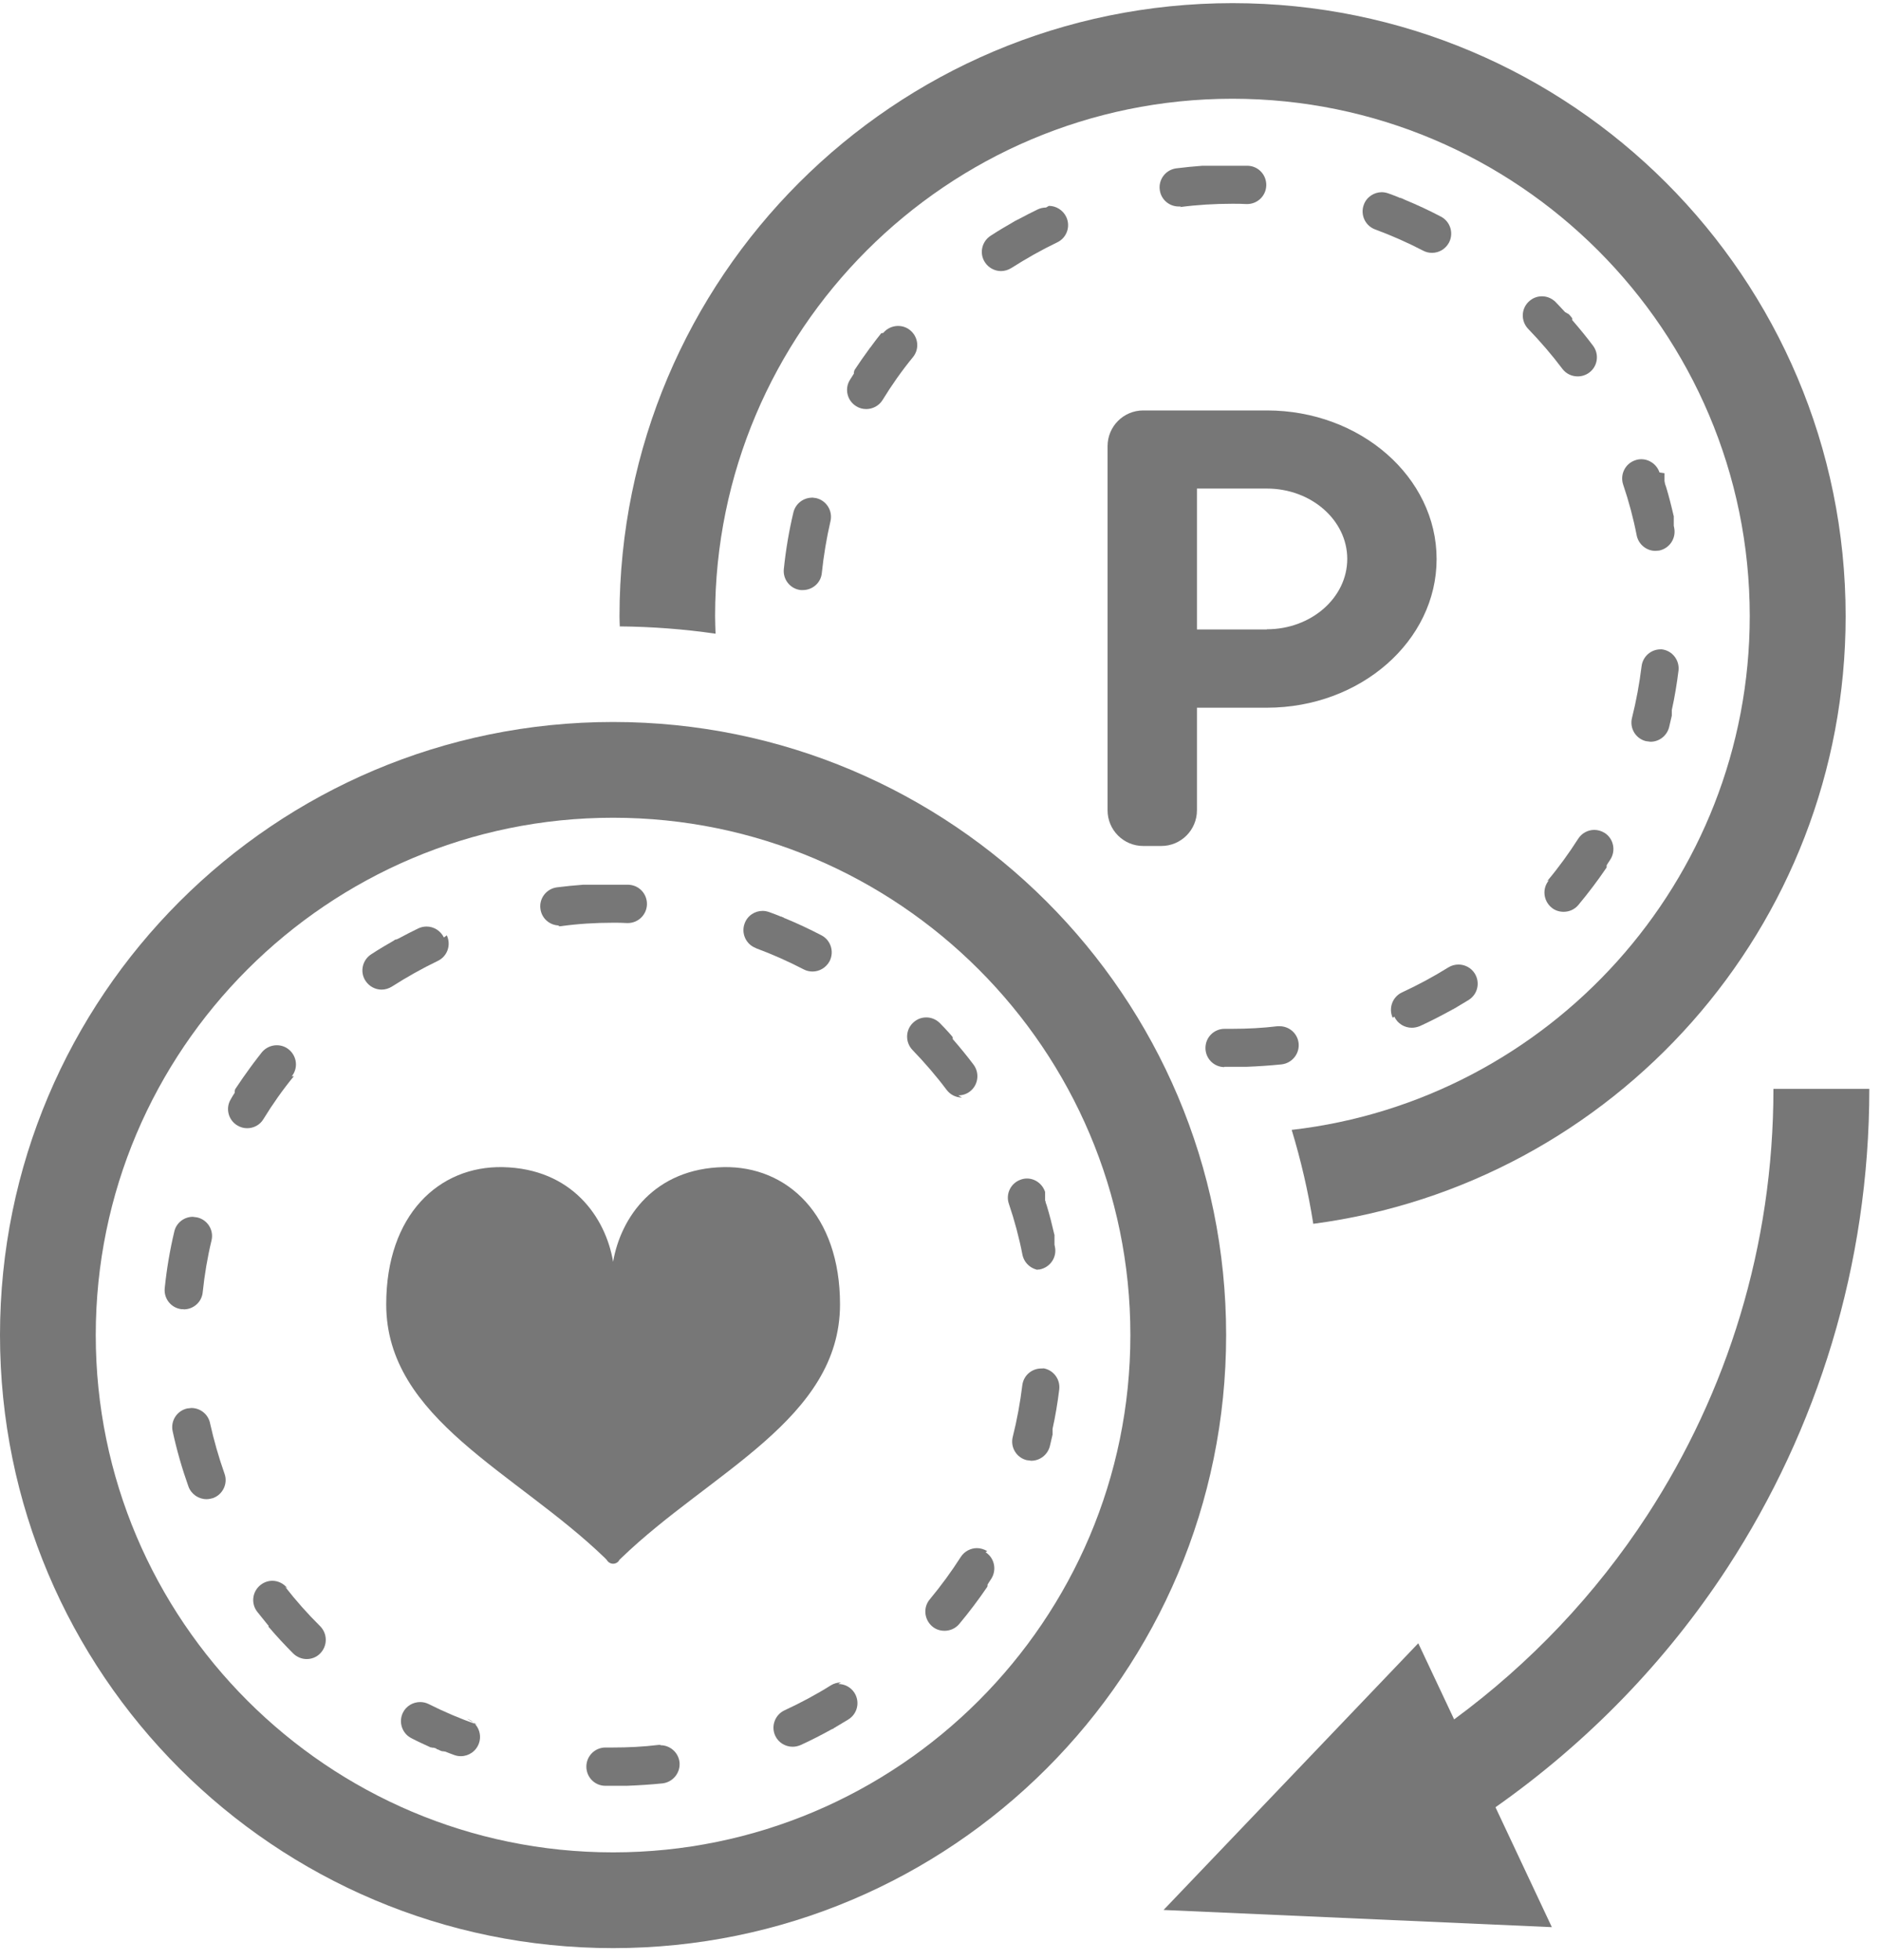
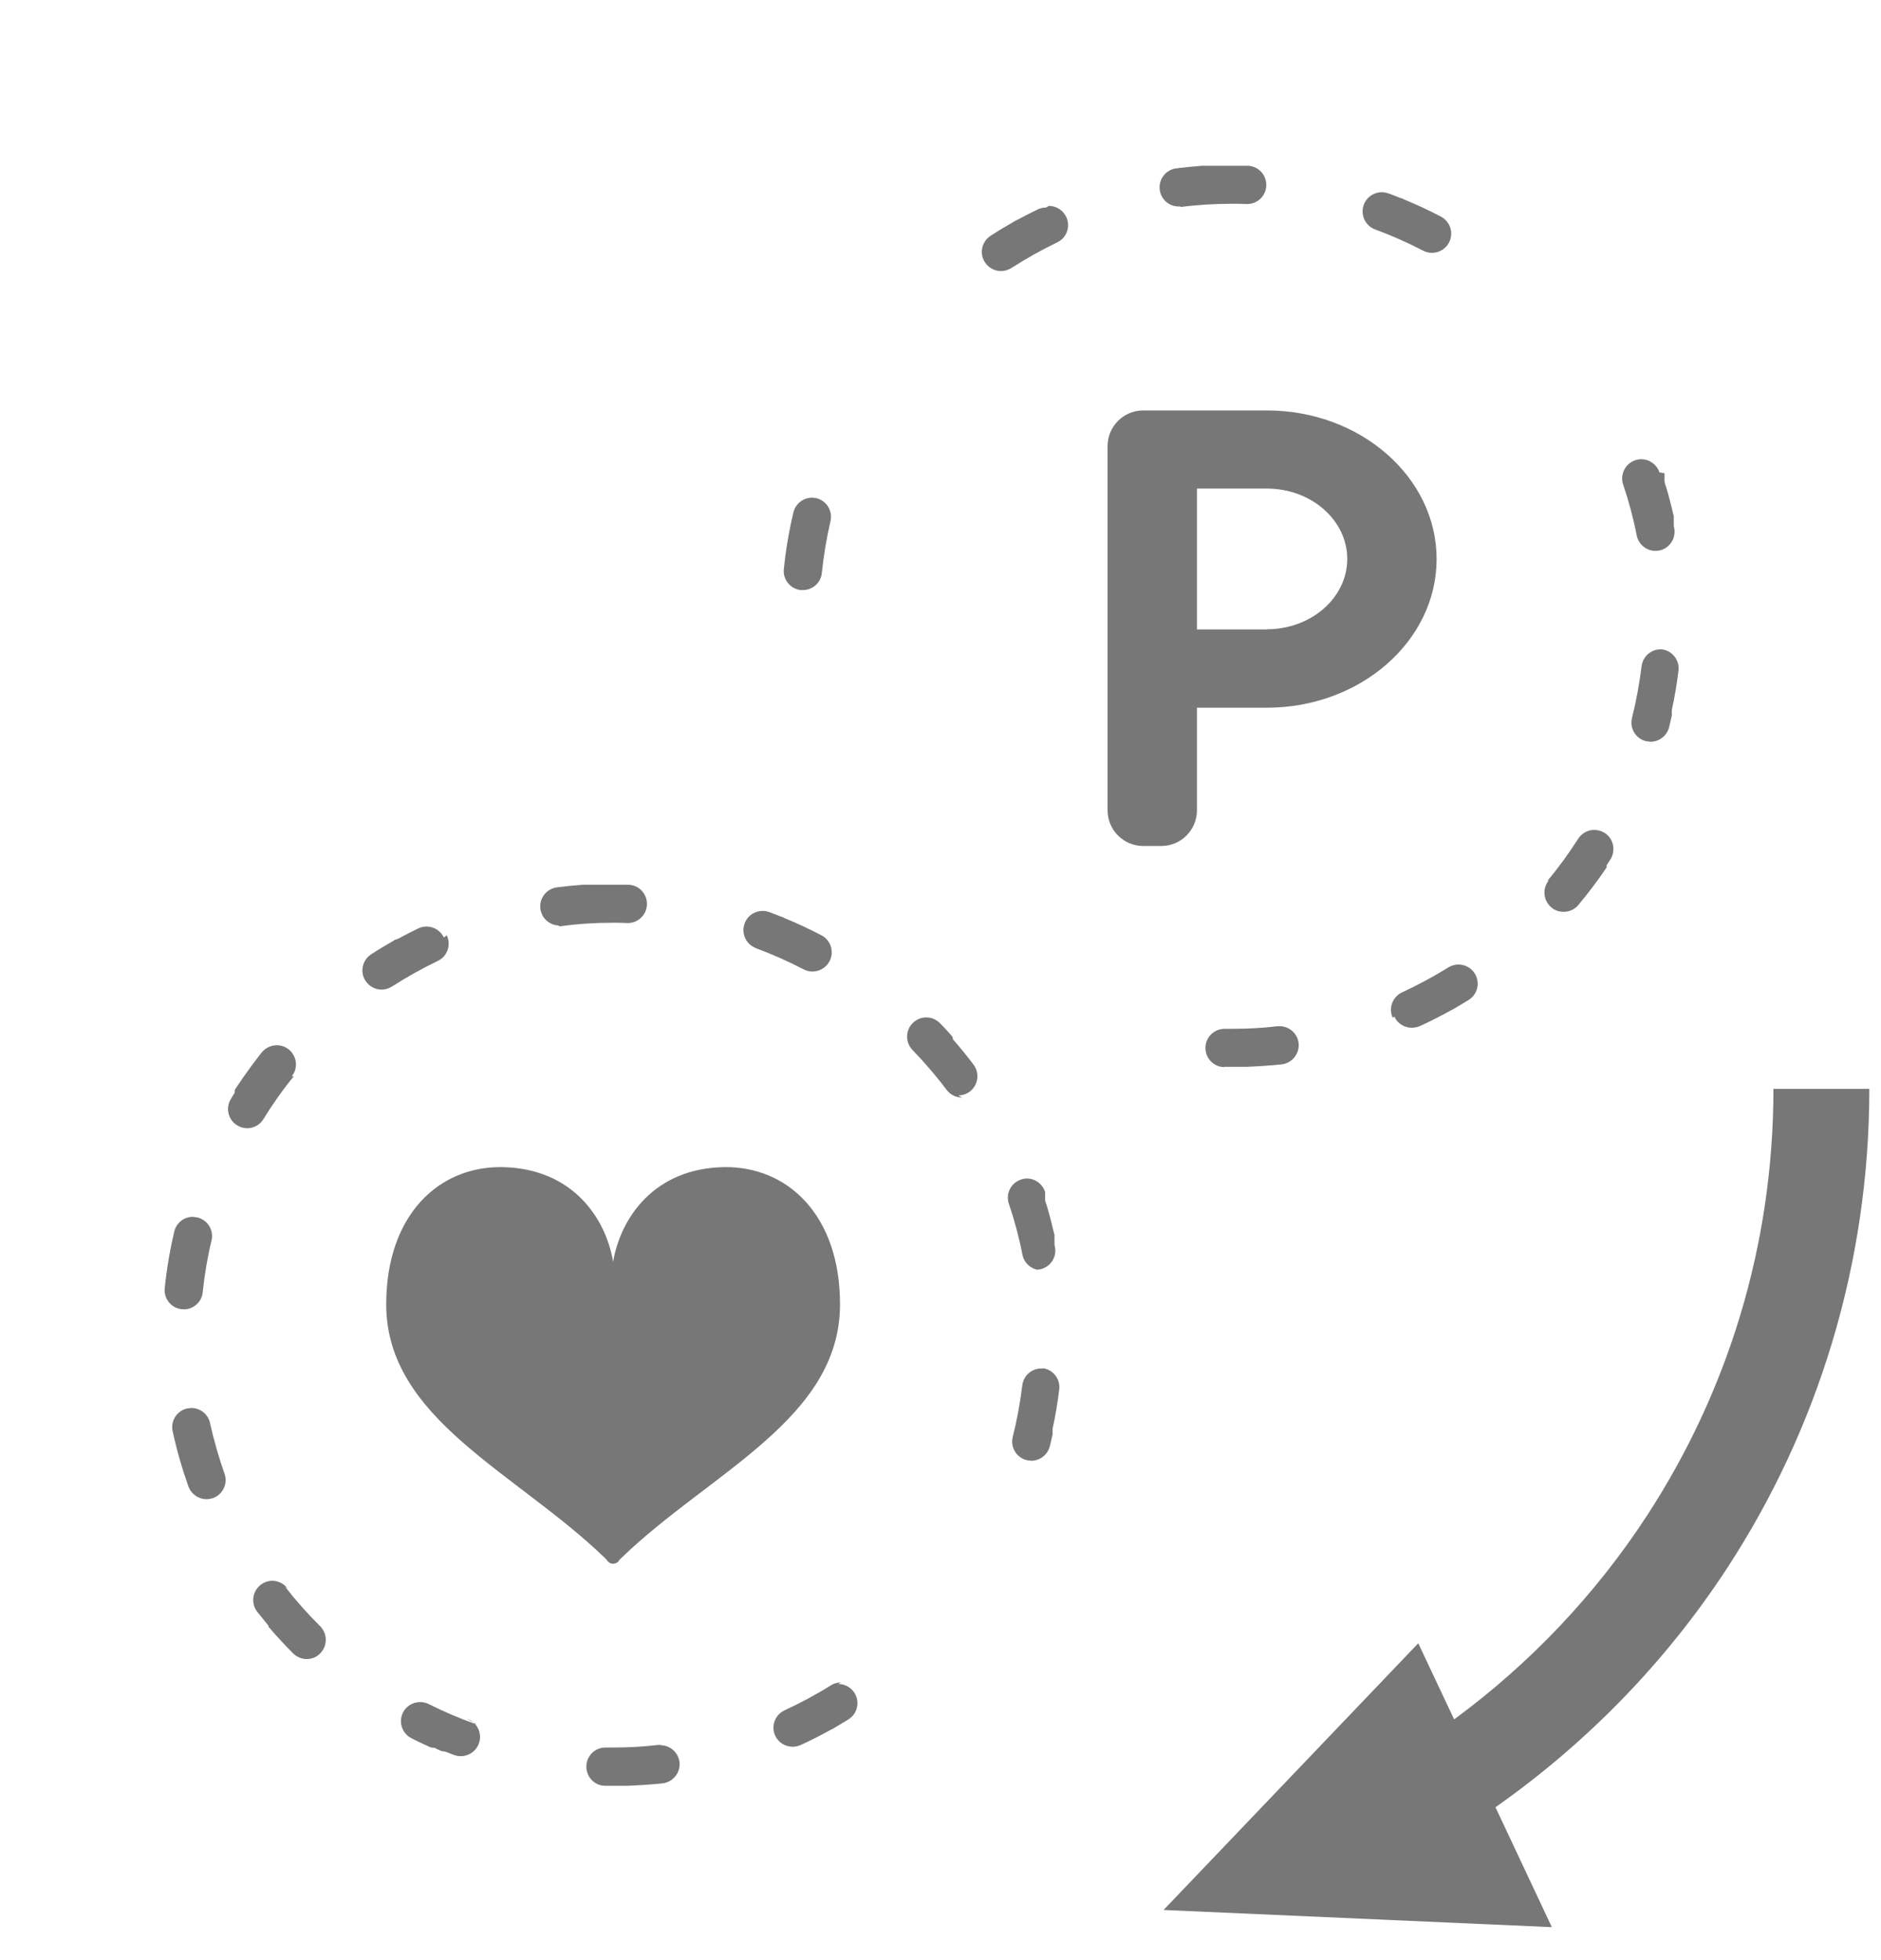
<svg xmlns="http://www.w3.org/2000/svg" width="95" height="99" viewBox="0 0 95 99" fill="none">
  <path d="M59.586 10.46C60.461 10.344 61.351 10.291 62.234 10.291C62.472 10.291 62.717 10.291 62.955 10.306H62.986C63.508 10.306 63.938 9.892 63.953 9.37C63.968 8.832 63.554 8.387 63.017 8.372H60.722C60.284 8.403 59.847 8.449 59.409 8.502C58.88 8.571 58.504 9.055 58.573 9.585C58.634 10.076 59.048 10.429 59.532 10.429H59.655L59.586 10.46Z" fill="#777777" />
  <path d="M52.828 10.482C52.69 10.482 52.544 10.513 52.414 10.575C52.084 10.736 51.761 10.897 51.439 11.073L51.378 11.104H51.37L51.347 11.12H51.339L51.324 11.135H51.309V11.15H51.278L51.27 11.158H51.255L51.232 11.181L51.209 11.196L51.178 11.212C50.787 11.434 50.403 11.665 50.027 11.91C49.582 12.202 49.451 12.8 49.743 13.246C49.927 13.53 50.242 13.691 50.556 13.691C50.733 13.691 50.917 13.637 51.078 13.537C51.823 13.062 52.598 12.624 53.396 12.24C53.88 12.01 54.079 11.434 53.849 10.951C53.68 10.605 53.335 10.398 52.974 10.398L52.828 10.482Z" fill="#777777" />
  <path d="M70.721 9.991H70.69L70.659 9.976L70.628 9.961C70.46 9.891 70.291 9.83 70.122 9.769C70.014 9.73 69.899 9.707 69.784 9.707C69.393 9.707 69.016 9.953 68.878 10.344C68.694 10.843 68.948 11.404 69.454 11.588C70.283 11.895 71.097 12.255 71.879 12.662C72.025 12.739 72.179 12.77 72.325 12.77C72.678 12.77 73.008 12.578 73.184 12.248C73.43 11.772 73.246 11.189 72.778 10.943C72.194 10.636 71.588 10.352 70.974 10.099L70.943 10.083H70.935L70.912 10.068H70.905L70.882 10.053H70.874L70.843 10.037L70.813 10.022H70.797L70.774 10.007H70.743V9.991H70.721Z" fill="#777777" />
-   <path d="M30.963 36.464C13.862 36.464 0 50.326 0 67.427C0 84.528 13.862 98.39 30.963 98.39C48.064 98.39 61.926 84.528 61.926 67.427C61.926 50.326 48.064 36.464 30.963 36.464ZM30.963 93.554C16.556 93.554 4.836 81.834 4.836 67.427C4.836 53.02 16.556 41.3 30.963 41.3C45.37 41.3 57.09 53.02 57.09 67.427C57.09 81.834 45.37 93.554 30.963 93.554Z" fill="#777777" />
  <path d="M28.184 46.78H28.306C29.181 46.657 30.072 46.603 30.954 46.603C31.2 46.603 31.438 46.603 31.676 46.619H31.707C32.229 46.619 32.658 46.204 32.674 45.682C32.689 45.145 32.275 44.7 31.737 44.684H29.442C29.005 44.715 28.567 44.761 28.13 44.815C27.6 44.884 27.224 45.368 27.293 45.897C27.355 46.389 27.769 46.742 28.253 46.742L28.184 46.78Z" fill="#777777" />
  <path d="M22.419 47.348C22.25 47.003 21.905 46.795 21.544 46.795C21.406 46.795 21.26 46.826 21.13 46.887C20.8 47.049 20.477 47.21 20.155 47.386L20.093 47.417H20.086L20.063 47.432H20.055L20.032 47.448H19.978L19.955 47.463H19.948L19.925 47.478L19.894 47.502C19.503 47.724 19.119 47.954 18.743 48.2C18.297 48.492 18.167 49.09 18.459 49.535C18.643 49.819 18.957 49.981 19.272 49.981C19.449 49.981 19.633 49.927 19.794 49.827C20.539 49.351 21.314 48.914 22.112 48.53C22.596 48.3 22.795 47.724 22.565 47.24L22.419 47.348Z" fill="#777777" />
  <path d="M24.09 87.099C23.261 86.808 22.44 86.462 21.649 86.063C21.511 85.994 21.365 85.963 21.219 85.963C20.866 85.963 20.521 86.155 20.352 86.493C20.114 86.969 20.306 87.552 20.782 87.79C21.074 87.944 21.381 88.082 21.68 88.22L21.711 88.235L21.741 88.251H21.787L21.795 88.258H21.811L21.818 88.266H21.895L21.903 88.274H21.926L21.941 88.281H21.964L21.987 88.289V88.304H22.018L22.041 88.312V88.327L22.071 88.343L22.102 88.358H22.125L22.148 88.366V88.381H22.179L22.202 88.404H22.225L22.248 88.412V88.427H22.271L22.279 88.435H22.302L22.325 88.442L22.332 88.45H22.409L22.417 88.458H22.471C22.632 88.527 22.793 88.581 22.954 88.642C23.062 88.68 23.169 88.696 23.276 88.696C23.676 88.696 24.052 88.442 24.19 88.043C24.366 87.537 24.098 86.984 23.591 86.808L24.09 87.099Z" fill="#777777" />
  <path d="M14.513 80.214C14.321 79.969 14.037 79.838 13.753 79.838C13.546 79.838 13.339 79.907 13.162 80.046C12.74 80.376 12.663 80.982 12.993 81.404C13.17 81.627 13.346 81.849 13.53 82.072L13.546 82.087L13.561 82.103V82.118V82.133V82.156L13.577 82.179L13.592 82.202H13.6C13.983 82.655 14.39 83.085 14.805 83.507C14.996 83.691 15.242 83.791 15.488 83.791C15.733 83.791 15.987 83.699 16.171 83.507C16.547 83.123 16.547 82.517 16.171 82.133C15.541 81.511 14.95 80.844 14.405 80.145L14.513 80.214Z" fill="#777777" />
  <path d="M9.279 66.13C9.77 66.13 10.192 65.761 10.238 65.262C10.33 64.38 10.476 63.505 10.684 62.645C10.806 62.123 10.484 61.609 9.962 61.486L9.739 61.455C9.302 61.455 8.903 61.755 8.803 62.2C8.58 63.136 8.419 64.088 8.319 65.063C8.266 65.593 8.65 66.068 9.179 66.122H9.279V66.13Z" fill="#777777" />
  <path d="M14.732 54.363C15.07 53.949 15.001 53.342 14.586 53.005C14.41 52.859 14.195 52.79 13.98 52.79C13.696 52.79 13.42 52.913 13.228 53.143C13.074 53.342 12.913 53.542 12.767 53.742L12.752 53.765L12.729 53.795L12.706 53.826L12.683 53.857L12.66 53.887L12.621 53.941C12.368 54.286 12.123 54.64 11.885 55L11.869 55.031V55.054H11.862V55.069V55.085H11.854V55.108V55.123V55.139V55.154V55.169V55.192L11.839 55.215C11.777 55.307 11.716 55.407 11.662 55.507C11.378 55.96 11.524 56.559 11.977 56.835C12.138 56.934 12.307 56.981 12.483 56.981C12.806 56.981 13.128 56.819 13.305 56.52C13.765 55.768 14.279 55.039 14.84 54.356H14.732V54.363Z" fill="#777777" />
  <path d="M10.608 71.871C10.509 71.418 10.109 71.111 9.664 71.111L9.457 71.134C8.935 71.249 8.605 71.763 8.72 72.285C8.927 73.245 9.196 74.174 9.518 75.079C9.664 75.471 10.033 75.716 10.432 75.716C10.539 75.716 10.647 75.693 10.754 75.663C11.253 75.486 11.522 74.926 11.338 74.427C11.046 73.598 10.8 72.738 10.608 71.879V71.871Z" fill="#777777" />
  <path d="M42.475 84.973C42.298 84.973 42.122 85.019 41.961 85.119C41.216 85.587 40.425 86.009 39.627 86.378C39.144 86.6 38.929 87.176 39.151 87.659C39.313 88.013 39.666 88.22 40.034 88.22C40.172 88.22 40.303 88.189 40.433 88.135C40.971 87.89 41.492 87.621 42.007 87.337H42.014L42.03 87.322H42.053L42.06 87.314H42.076L42.091 87.306V87.291H42.099L42.122 87.276C42.367 87.13 42.605 86.984 42.851 86.838C43.304 86.554 43.442 85.963 43.158 85.503C42.974 85.211 42.659 85.05 42.337 85.05L42.475 84.973Z" fill="#777777" />
-   <path d="M49.861 78.341C49.699 78.242 49.515 78.188 49.339 78.188C49.024 78.188 48.709 78.349 48.525 78.633C48.049 79.378 47.52 80.099 46.959 80.775C46.614 81.181 46.675 81.795 47.082 82.141C47.259 82.294 47.481 82.363 47.704 82.363C47.98 82.363 48.256 82.248 48.448 82.018C48.947 81.419 49.423 80.79 49.861 80.145V80.122H49.876V80.107V80.091V80.076V80.061V80.045V80.03L49.891 80.007L49.907 79.984L49.922 79.953L50.068 79.731C50.352 79.278 50.221 78.679 49.776 78.395L49.861 78.341Z" fill="#777777" />
  <path d="M52.329 64.126L52.521 64.111C53.042 64.004 53.388 63.497 53.28 62.975L53.257 62.86V62.829V62.799V62.783V62.768V62.753V62.737V62.714V62.691V62.676V62.653V62.638V62.622V62.599V62.561V62.515V62.469V62.438V62.4V62.353H53.25C53.135 61.855 53.012 61.363 52.866 60.887L52.851 60.841L52.828 60.78L52.812 60.734V60.703H52.805V60.665L52.782 60.634V60.603V60.573V60.557V60.534V60.519V60.504V60.488V60.465V60.45V60.427V60.404V60.389V60.373V60.358V60.335V60.319V60.304V60.289V60.273V60.258V60.243V60.22V60.197C52.643 59.782 52.267 59.521 51.868 59.521C51.768 59.521 51.661 59.537 51.561 59.575C51.054 59.744 50.778 60.296 50.955 60.803C51.239 61.64 51.469 62.499 51.638 63.367C51.73 63.827 52.137 64.15 52.59 64.15L52.329 64.126Z" fill="#777777" />
  <path d="M33.36 88.128H33.252C32.5 88.22 31.725 88.258 30.958 88.258H30.581C30.052 88.258 29.622 88.68 29.614 89.21C29.607 89.747 30.029 90.185 30.558 90.192H31.664C32.27 90.169 32.861 90.131 33.46 90.07C33.989 90.008 34.373 89.532 34.319 89.003C34.266 88.511 33.843 88.143 33.36 88.143V88.128Z" fill="#777777" />
-   <path d="M52.707 69.115H52.592C52.108 69.115 51.694 69.469 51.632 69.96C51.525 70.835 51.364 71.718 51.149 72.57C51.018 73.091 51.333 73.613 51.847 73.744L52.085 73.775C52.515 73.775 52.906 73.483 53.022 73.045C53.068 72.846 53.114 72.654 53.16 72.454V72.424V72.408V72.385V72.37V72.355V72.339V72.324V72.301V72.285V72.255V72.239V72.209V72.163C53.306 71.51 53.413 70.85 53.497 70.175C53.559 69.645 53.183 69.162 52.653 69.1L52.707 69.115Z" fill="#777777" />
+   <path d="M52.707 69.115H52.592C52.108 69.115 51.694 69.469 51.632 69.96C51.525 70.835 51.364 71.718 51.149 72.57C51.018 73.091 51.333 73.613 51.847 73.744L52.085 73.775C52.515 73.775 52.906 73.483 53.022 73.045C53.068 72.846 53.114 72.654 53.16 72.454V72.424V72.408V72.385V72.37V72.355V72.339V72.324V72.301V72.285V72.255V72.239V72.163C53.306 71.51 53.413 70.85 53.497 70.175C53.559 69.645 53.183 69.162 52.653 69.1L52.707 69.115Z" fill="#777777" />
  <path d="M38.167 47.885C38.996 48.192 39.81 48.553 40.593 48.96C40.739 49.036 40.892 49.067 41.038 49.067C41.383 49.067 41.721 48.875 41.898 48.545C42.143 48.069 41.959 47.486 41.491 47.24C40.9 46.933 40.301 46.649 39.687 46.396L39.656 46.381H39.626V46.365H39.595V46.35L39.556 46.335L39.526 46.319H39.51L39.487 46.304H39.48L39.457 46.289H39.418L39.388 46.273L39.357 46.258C39.188 46.189 39.019 46.127 38.85 46.066C38.743 46.028 38.628 46.005 38.513 46.005C38.121 46.005 37.745 46.25 37.607 46.642C37.423 47.141 37.676 47.701 38.183 47.885H38.167Z" fill="#777777" />
  <path d="M48.395 55.323C48.602 55.323 48.801 55.261 48.978 55.131C49.4 54.816 49.492 54.202 49.17 53.772C48.847 53.342 48.502 52.92 48.149 52.514L48.133 52.498L48.118 52.475V52.452V52.437V52.421V52.406V52.391L48.103 52.368L48.087 52.345L48.072 52.329L48.057 52.306L48.041 52.291L48.018 52.26L47.995 52.237L47.949 52.183C47.796 52.015 47.635 51.838 47.473 51.677C47.282 51.485 47.036 51.385 46.783 51.385C46.529 51.385 46.299 51.477 46.107 51.661C45.723 52.03 45.716 52.644 46.084 53.028C46.698 53.665 47.282 54.34 47.811 55.046C48.003 55.3 48.287 55.43 48.586 55.43L48.395 55.323Z" fill="#777777" />
  <path d="M41.015 25.135C40.577 25.135 40.178 25.434 40.071 25.88C39.848 26.816 39.687 27.768 39.587 28.743C39.533 29.272 39.917 29.748 40.447 29.802H40.547C41.038 29.802 41.46 29.433 41.506 28.942C41.598 28.059 41.744 27.184 41.943 26.325C42.066 25.803 41.744 25.281 41.222 25.158L40.999 25.127H41.015V25.135Z" fill="#777777" />
-   <path d="M44.507 16.83C44.346 17.03 44.192 17.229 44.046 17.429L44.031 17.452L44.008 17.483L43.985 17.513L43.962 17.544L43.939 17.567L43.901 17.621C43.647 17.966 43.402 18.319 43.164 18.68L43.148 18.711V18.734H43.141V18.749V18.764H43.133V18.787H43.125V18.803V18.818V18.834V18.849V18.872L43.11 18.895C43.049 18.987 42.987 19.087 42.926 19.186C42.642 19.639 42.788 20.238 43.24 20.514C43.394 20.614 43.571 20.66 43.747 20.66C44.069 20.66 44.392 20.499 44.576 20.2C45.036 19.448 45.551 18.718 46.111 18.035C46.449 17.621 46.38 17.014 45.965 16.677C45.789 16.531 45.574 16.462 45.359 16.462C45.075 16.462 44.799 16.584 44.607 16.815L44.507 16.83Z" fill="#777777" />
  <path d="M70.422 51.347C70.584 51.7 70.937 51.907 71.305 51.907C71.443 51.907 71.581 51.876 71.712 51.823C72.249 51.577 72.771 51.309 73.285 51.025H73.293L73.316 51.009H73.324L73.339 50.994H73.354V50.978H73.385L73.393 50.971H73.408V50.955H73.416L73.439 50.94H73.447C73.692 50.794 73.93 50.648 74.176 50.502C74.629 50.218 74.767 49.627 74.483 49.167C74.299 48.875 73.984 48.714 73.661 48.714C73.485 48.714 73.308 48.76 73.147 48.86C72.395 49.328 71.612 49.75 70.814 50.119C70.33 50.341 70.115 50.917 70.338 51.401L70.422 51.347Z" fill="#777777" />
  <path d="M78.227 44.462C77.881 44.869 77.943 45.483 78.35 45.828C78.526 45.982 78.749 46.051 78.971 46.051C79.248 46.051 79.524 45.936 79.716 45.705C80.215 45.107 80.691 44.477 81.128 43.833L81.144 43.802V43.771V43.748V43.733V43.717V43.702L81.159 43.679L81.174 43.656L81.19 43.625L81.335 43.403C81.619 42.95 81.489 42.351 81.044 42.067C80.883 41.967 80.698 41.914 80.522 41.914C80.199 41.914 79.892 42.075 79.708 42.359C79.232 43.103 78.71 43.825 78.142 44.5L78.227 44.462Z" fill="#777777" />
  <path d="M83.813 23.861C83.674 23.454 83.298 23.193 82.891 23.193C82.792 23.193 82.684 23.209 82.585 23.247C82.078 23.416 81.809 23.968 81.978 24.475C82.262 25.312 82.492 26.171 82.661 27.039C82.753 27.499 83.16 27.822 83.605 27.822L83.797 27.806C84.319 27.699 84.657 27.192 84.557 26.67L84.534 26.555V26.524V26.494V26.455V26.44V26.425V26.401V26.386V26.371V26.348V26.332V26.309V26.294V26.256V26.21V26.164V26.133V26.095V26.049H84.526C84.411 25.549 84.288 25.058 84.143 24.582L84.127 24.536L84.104 24.475L84.089 24.429V24.398H84.081V24.36L84.074 24.329H84.066V24.298V24.268V24.245V24.229V24.214V24.199V24.183V24.16V24.145V24.122V24.099V24.084V24.068V24.053V24.03V24.015V23.999V23.984V23.961V23.922V23.899L83.813 23.861Z" fill="#777777" />
  <path d="M61.841 53.88H62.931C63.538 53.857 64.129 53.818 64.727 53.757C65.257 53.695 65.641 53.219 65.587 52.69C65.533 52.191 65.111 51.83 64.628 51.83H64.52C63.768 51.922 62.993 51.961 62.225 51.961H61.849C61.319 51.961 60.89 52.383 60.882 52.913C60.874 53.45 61.296 53.887 61.834 53.895V53.88H61.841Z" fill="#777777" />
  <path d="M83.867 32.795C83.383 32.795 82.969 33.156 82.908 33.647C82.8 34.522 82.639 35.405 82.424 36.257C82.294 36.779 82.608 37.301 83.123 37.431L83.36 37.462C83.79 37.462 84.182 37.17 84.297 36.733C84.343 36.533 84.389 36.341 84.435 36.142V36.111V36.08V36.065V36.042V36.027V36.004V35.988V35.973V35.934V35.904V35.858C84.581 35.205 84.688 34.545 84.773 33.87C84.834 33.34 84.458 32.857 83.928 32.795H83.867Z" fill="#777777" />
-   <path d="M79.044 15.763C78.883 15.595 78.729 15.418 78.568 15.257C78.376 15.065 78.131 14.965 77.877 14.965C77.624 14.965 77.394 15.057 77.202 15.241C76.818 15.61 76.811 16.224 77.179 16.608C77.793 17.245 78.376 17.92 78.906 18.626C79.098 18.88 79.382 19.01 79.681 19.01C79.881 19.01 80.088 18.949 80.264 18.818C80.694 18.503 80.779 17.889 80.456 17.46C80.134 17.03 79.788 16.608 79.436 16.201L79.42 16.186L79.405 16.163V16.147V16.132V16.116V16.101V16.086V16.07L79.389 16.055L79.374 16.032L79.359 16.017L79.343 15.994L79.328 15.978L79.305 15.947L79.282 15.925L79.236 15.871L79.044 15.763Z" fill="#777777" />
  <path d="M89.567 55C89.567 62.952 87.226 70.328 83.197 76.522C80.595 80.521 77.279 84.014 73.441 86.838L71.63 82.993L58.766 96.463L78.376 97.331L75.529 91.275C80.165 88.013 84.156 83.914 87.257 79.155C91.778 72.209 94.41 63.896 94.41 54.993H89.567V55Z" fill="#777777" />
-   <path d="M31.288 31.636C32.931 31.651 34.55 31.774 36.139 32.005C36.131 31.713 36.116 31.414 36.116 31.114C36.116 16.707 47.836 4.987 62.243 4.987C76.65 4.987 88.371 16.707 88.371 31.114C88.371 44.508 78.231 55.576 65.237 57.065C65.705 58.608 66.073 60.189 66.327 61.809C81.501 59.805 93.214 46.834 93.214 31.122C93.214 14.021 79.352 0.159 62.251 0.159C45.15 0.159 31.288 14.021 31.288 31.122C31.288 31.299 31.296 31.467 31.303 31.644H31.288V31.636Z" fill="#777777" />
  <path d="M63.982 20.729H57.742C56.744 20.729 55.938 21.535 55.938 22.533V40.923C55.938 41.921 56.744 42.727 57.742 42.727H58.648C59.646 42.727 60.452 41.921 60.452 40.923V35.743H63.982C68.71 35.743 72.556 32.373 72.556 28.236C72.556 24.099 68.71 20.729 63.982 20.729ZM63.982 31.79H60.452V24.675H63.982C66.224 24.675 68.043 26.271 68.043 28.228C68.043 30.186 66.224 31.782 63.982 31.782V31.79Z" fill="#777777" />
  <path d="M36.545 58.946C33.053 59.015 31.349 61.486 30.965 63.727C30.589 61.478 28.878 59.015 25.385 58.946C22.169 58.884 19.506 61.356 19.506 65.876C19.506 71.671 26.068 74.35 30.551 78.687C30.704 78.84 30.674 78.833 30.674 78.833C30.75 78.925 30.85 78.978 30.965 78.978C31.081 78.978 31.18 78.925 31.257 78.833C31.257 78.833 31.219 78.833 31.38 78.687C35.862 74.358 42.425 71.679 42.425 65.876C42.425 61.356 39.761 58.884 36.545 58.946Z" fill="#777777" />
</svg>